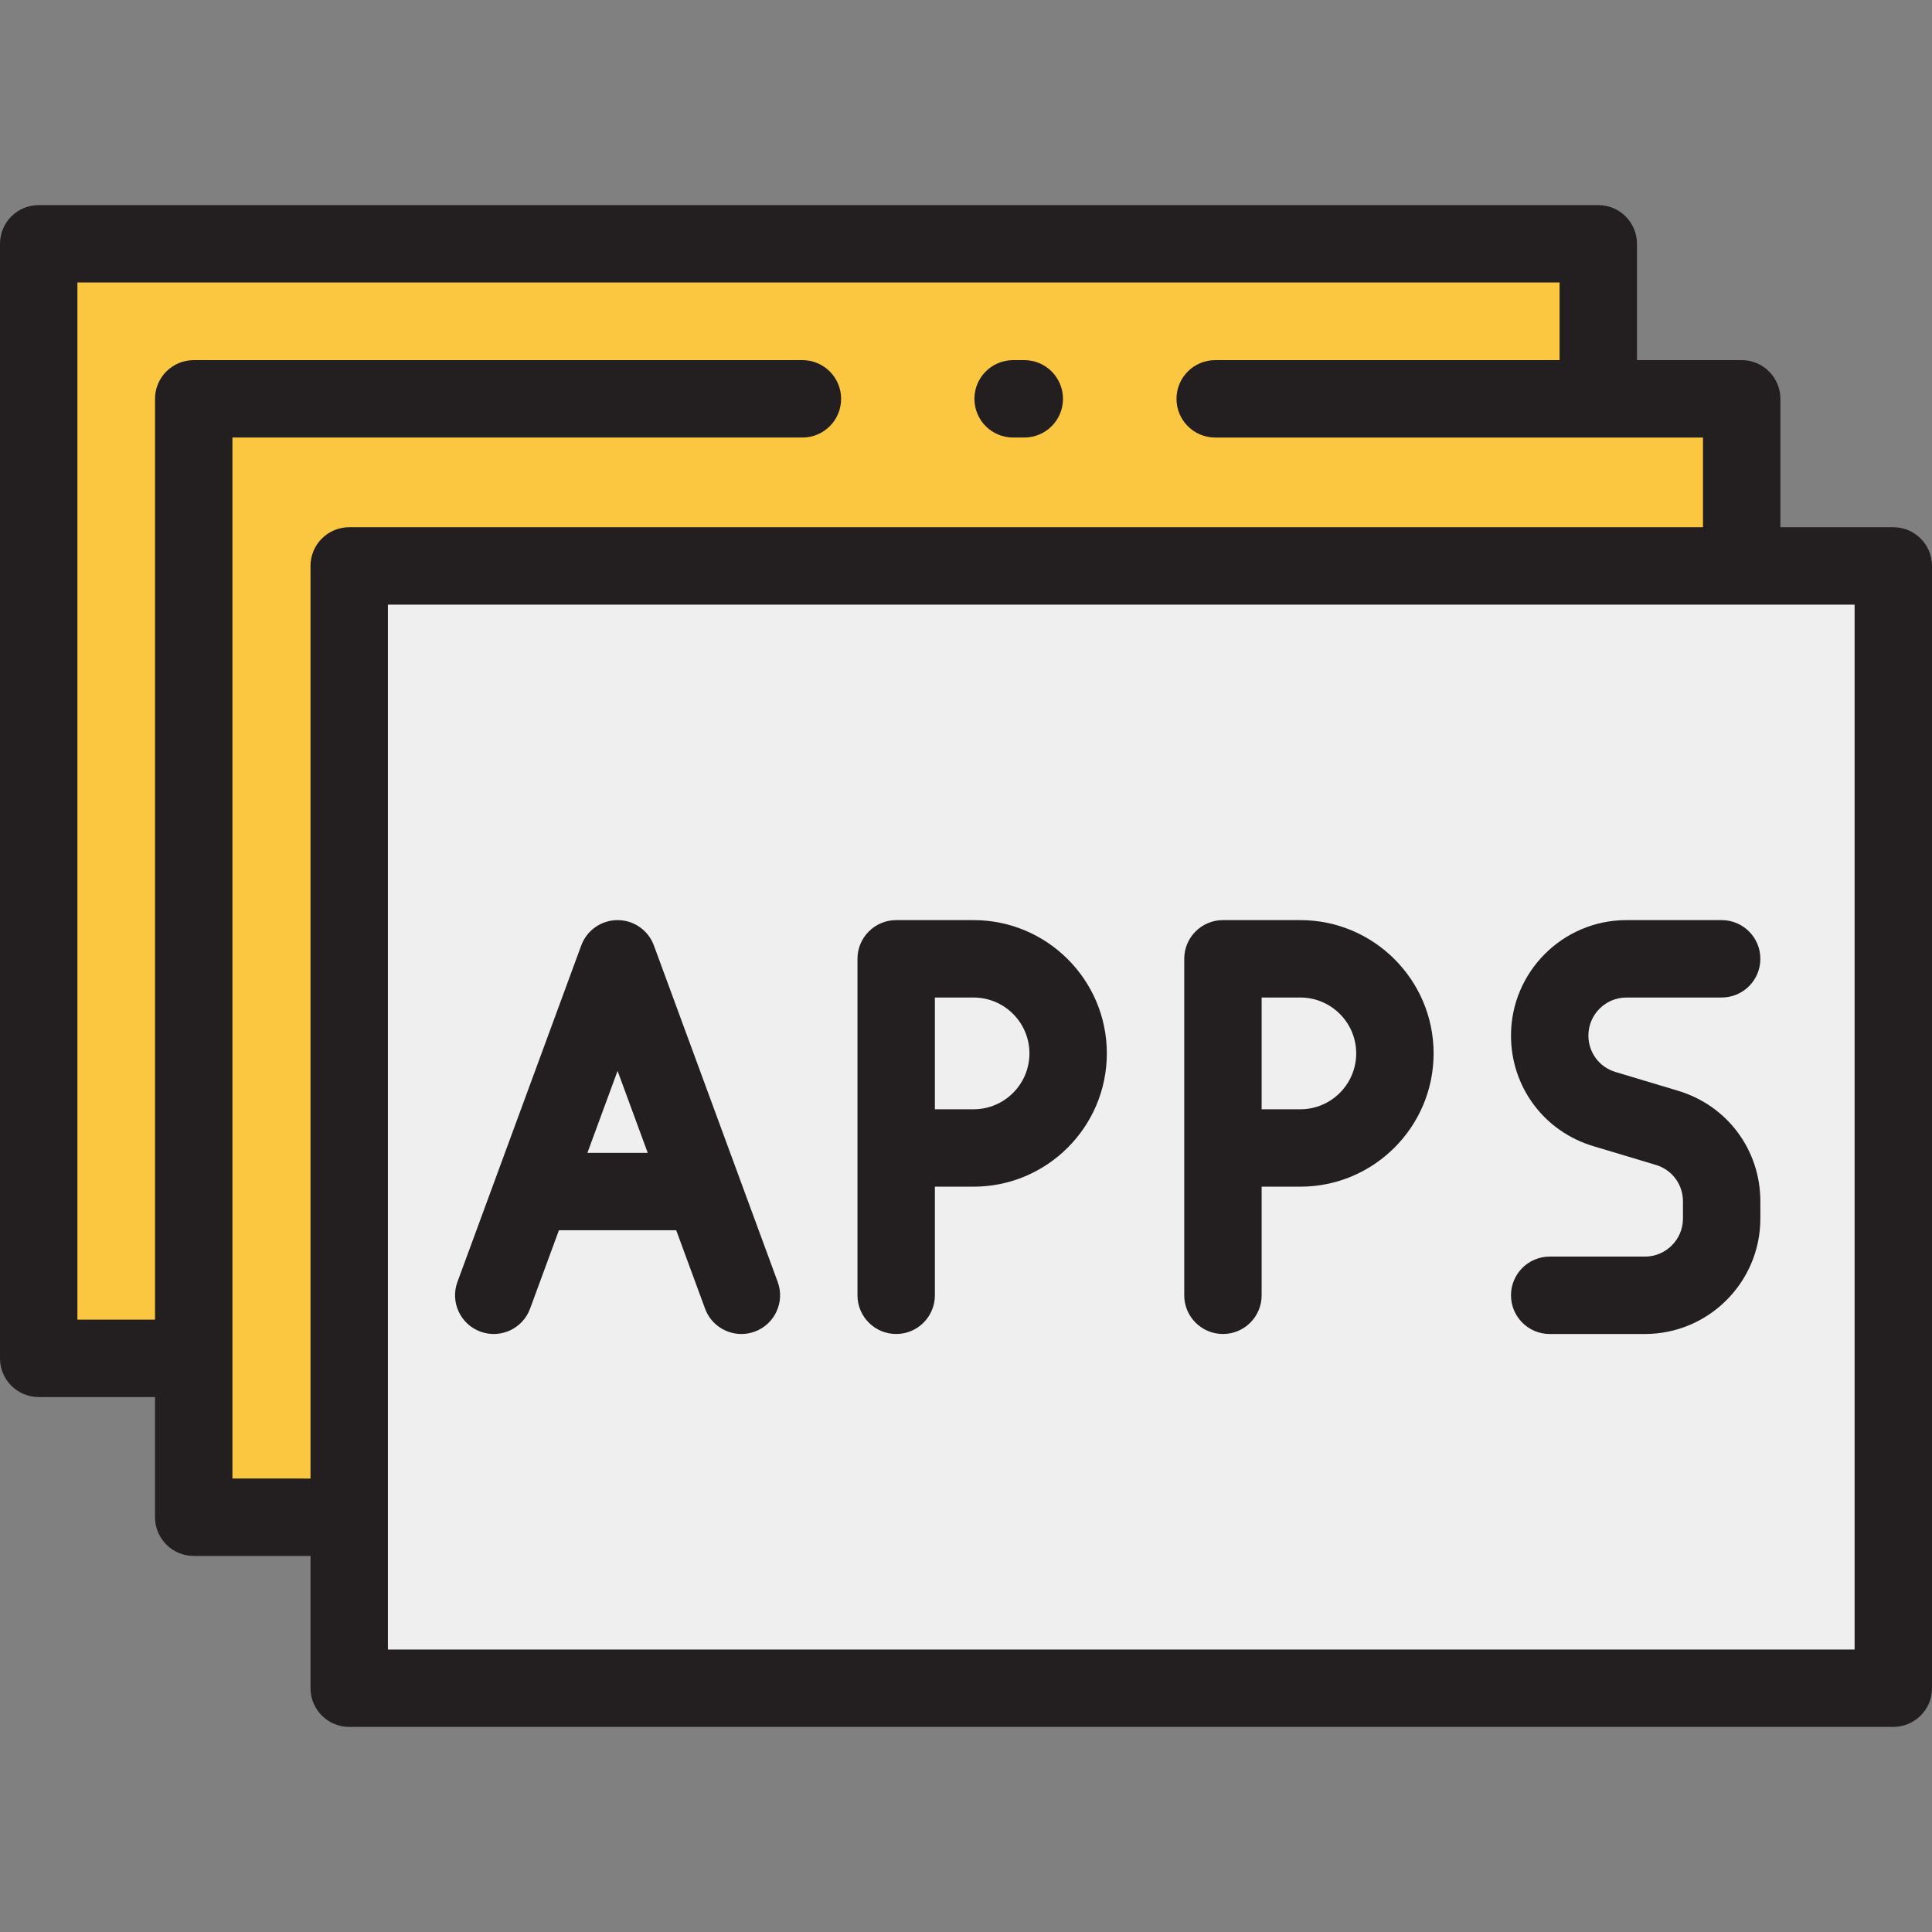
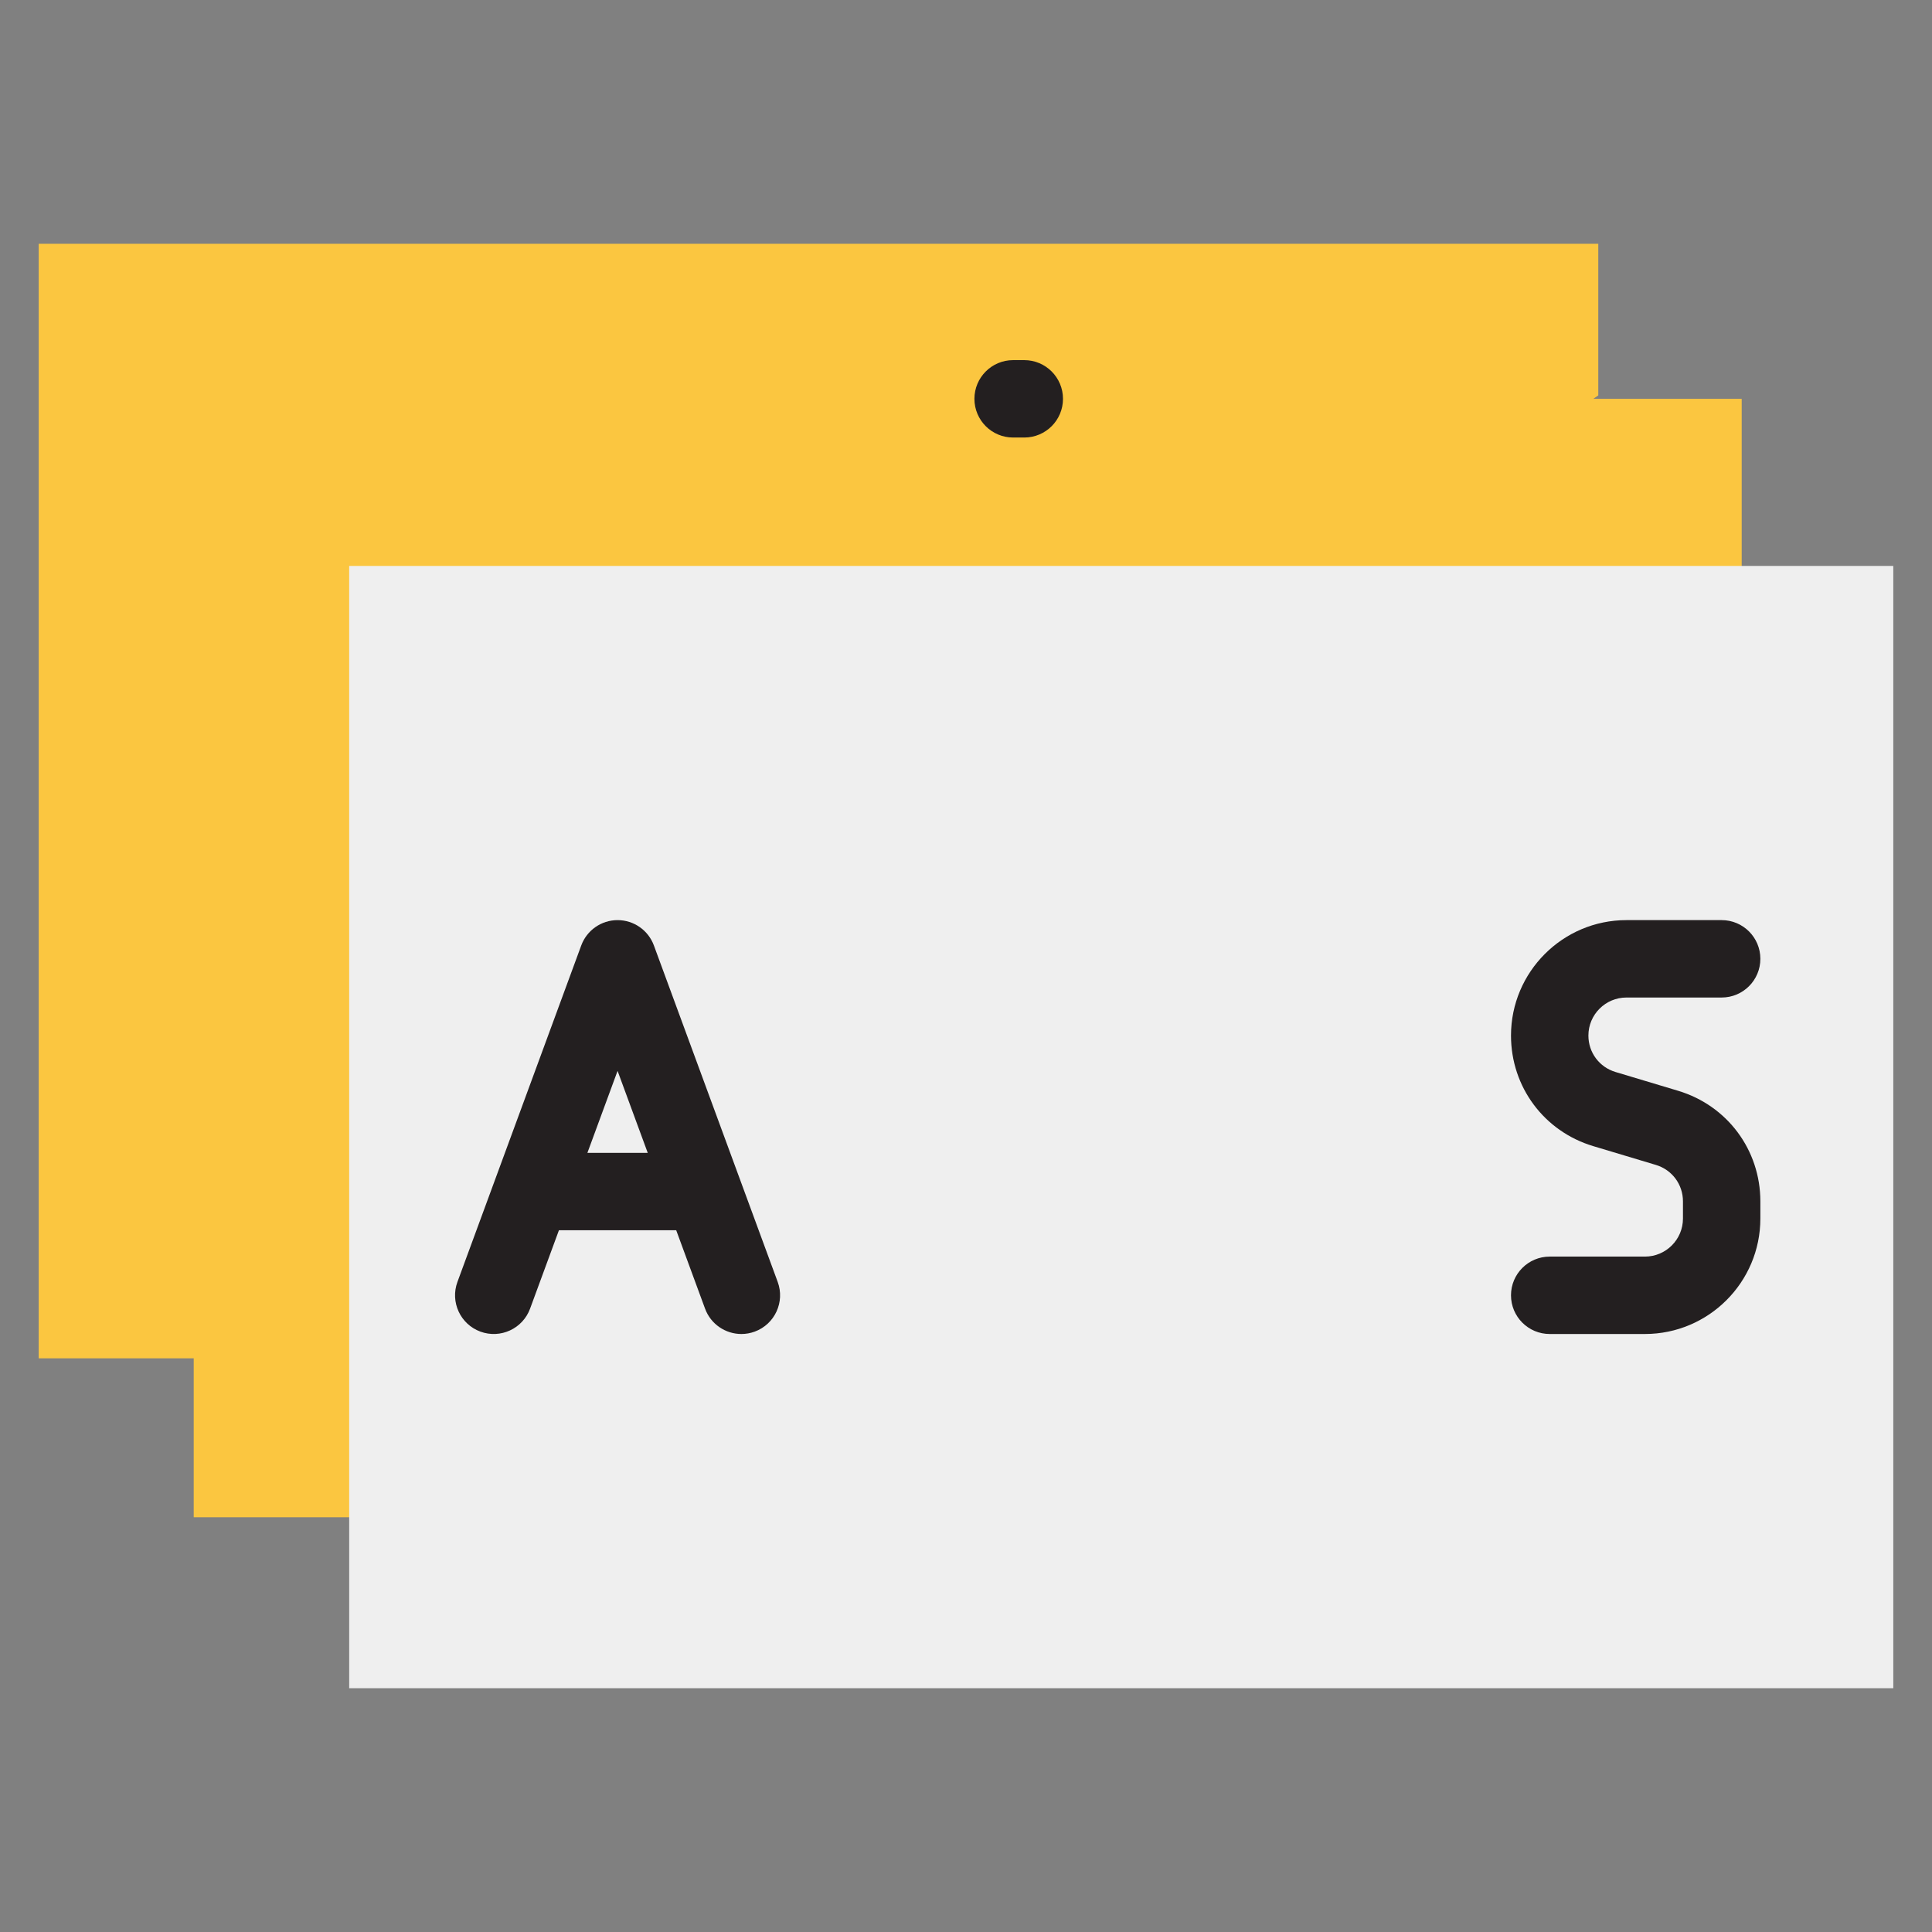
<svg xmlns="http://www.w3.org/2000/svg" version="1.1" id="Layer_1" x="0px" y="0px" viewBox="0 0 512 512" style="enable-background:new 0 0 512 512;" xml:space="preserve">
  <rect x="0" y="0" width="512" height="512" fill="#808080" stroke="none" />
  <polygon style="fill:#FBC640;" points="422.239,105.694 423.56,104.789 423.56,64.611 10.256,64.611 10.256,359.975 51.339,359.975   51.339,402.084 92.542,402.084 109.606,359.975 461.567,359.975 461.567,145.872 461.567,105.694 " />
  <rect x="92.537" y="149.979" style="fill:#EFEFEF;" width="409.202" height="297.415" />
  <g>
-     <path style="fill:#231F20;" d="M501.744,139.718h-29.922v-34.024c0-5.664-4.591-10.256-10.256-10.256h-27.751V64.611   c0-5.664-4.591-10.256-10.256-10.256H10.256C4.591,54.355,0,58.947,0,64.611v295.364c0,5.664,4.591,10.256,10.256,10.256h30.828   v31.853c0,5.664,4.591,10.256,10.256,10.256h30.948v35.05c0,5.664,4.591,10.256,10.256,10.256h409.202   c5.664,0,10.256-4.591,10.256-10.256V149.974C512,144.31,507.409,139.718,501.744,139.718z M61.595,391.828V115.95h151.052   c5.664,0,10.256-4.591,10.256-10.256c0-5.664-4.591-10.256-10.256-10.256H51.339c-5.664,0-10.256,4.591-10.256,10.256v244.025   H20.511V74.867h392.793v20.572H322.04c-5.664,0-10.256,4.591-10.256,10.256c0,5.664,4.591,10.256,10.256,10.256h129.271v23.769   H92.542c-5.664,0-10.256,4.591-10.256,10.256v241.854L61.595,391.828L61.595,391.828z M491.489,437.133H102.798V160.23h388.691   V437.133z" />
-     <path style="fill:#231F20;" d="M237.496,353.522c5.664,0,10.256-4.591,10.256-10.256v-28.785h10.252   c19.476,0,35.321-15.844,35.321-35.321s-15.845-35.321-35.321-35.321h-20.507c-5.664,0-10.256,4.591-10.256,10.256v89.169   C227.24,348.93,231.832,353.522,237.496,353.522z M247.752,264.353h10.252c8.166,0,14.809,6.644,14.809,14.809   s-6.644,14.809-14.809,14.809h-10.252L247.752,264.353L247.752,264.353z" />
-     <path style="fill:#231F20;" d="M324.091,353.522c5.664,0,10.256-4.591,10.256-10.256v-28.785h10.252   c19.476,0,35.321-15.844,35.321-35.321s-15.845-35.321-35.321-35.321h-20.507c-5.664,0-10.256,4.591-10.256,10.256v89.169   C313.835,348.93,318.427,353.522,324.091,353.522z M334.347,264.353h10.252c8.166,0,14.809,6.644,14.809,14.809   s-6.644,14.809-14.809,14.809h-10.252V264.353z" />
    <path style="fill:#231F20;" d="M127.308,352.891c5.313,1.956,11.209-0.767,13.166-6.083l7.647-20.781h31.081l7.647,20.781   c1.526,4.147,5.45,6.717,9.626,6.716c1.175,0,2.372-0.204,3.54-0.634c5.316-1.956,8.039-7.851,6.084-13.166l-32.812-89.169   c-1.484-4.034-5.327-6.714-9.625-6.714c-4.298,0-8.141,2.681-9.625,6.714l-32.812,89.169   C119.269,345.04,121.992,350.935,127.308,352.891z M163.662,283.794l7.992,21.721h-15.986L163.662,283.794z" />
    <path style="fill:#231F20;" d="M435.92,333.011h-25.234c-5.664,0-10.256,4.591-10.256,10.256c0,5.664,4.591,10.256,10.256,10.256   h25.234c16.87,0,30.594-13.724,30.594-30.594v-4.558c0-13.615-8.761-25.391-21.803-29.304l-16.584-4.975   c-4.297-1.289-7.185-5.17-7.185-9.657c0-5.56,4.523-10.082,10.082-10.082h25.234c5.664,0,10.256-4.591,10.256-10.256   s-4.591-10.256-10.256-10.256h-25.234c-16.87,0-30.594,13.724-30.594,30.594c0,13.615,8.761,25.391,21.803,29.304l16.584,4.976   c4.298,1.289,7.185,5.17,7.185,9.657v4.558C446.003,328.488,441.48,333.011,435.92,333.011z" />
    <path style="fill:#231F20;" d="M268.487,115.95h2.959c5.664,0,10.256-4.591,10.256-10.256c0-5.664-4.591-10.256-10.256-10.256   h-2.959c-5.664,0-10.256,4.591-10.256,10.256C258.231,111.358,262.823,115.95,268.487,115.95z" />
  </g>
  <g>
</g>
  <g>
</g>
  <g>
</g>
  <g>
</g>
  <g>
</g>
  <g>
</g>
  <g>
</g>
  <g>
</g>
  <g>
</g>
  <g>
</g>
  <g>
</g>
  <g>
</g>
  <g>
</g>
  <g>
</g>
  <g>
</g>
</svg>